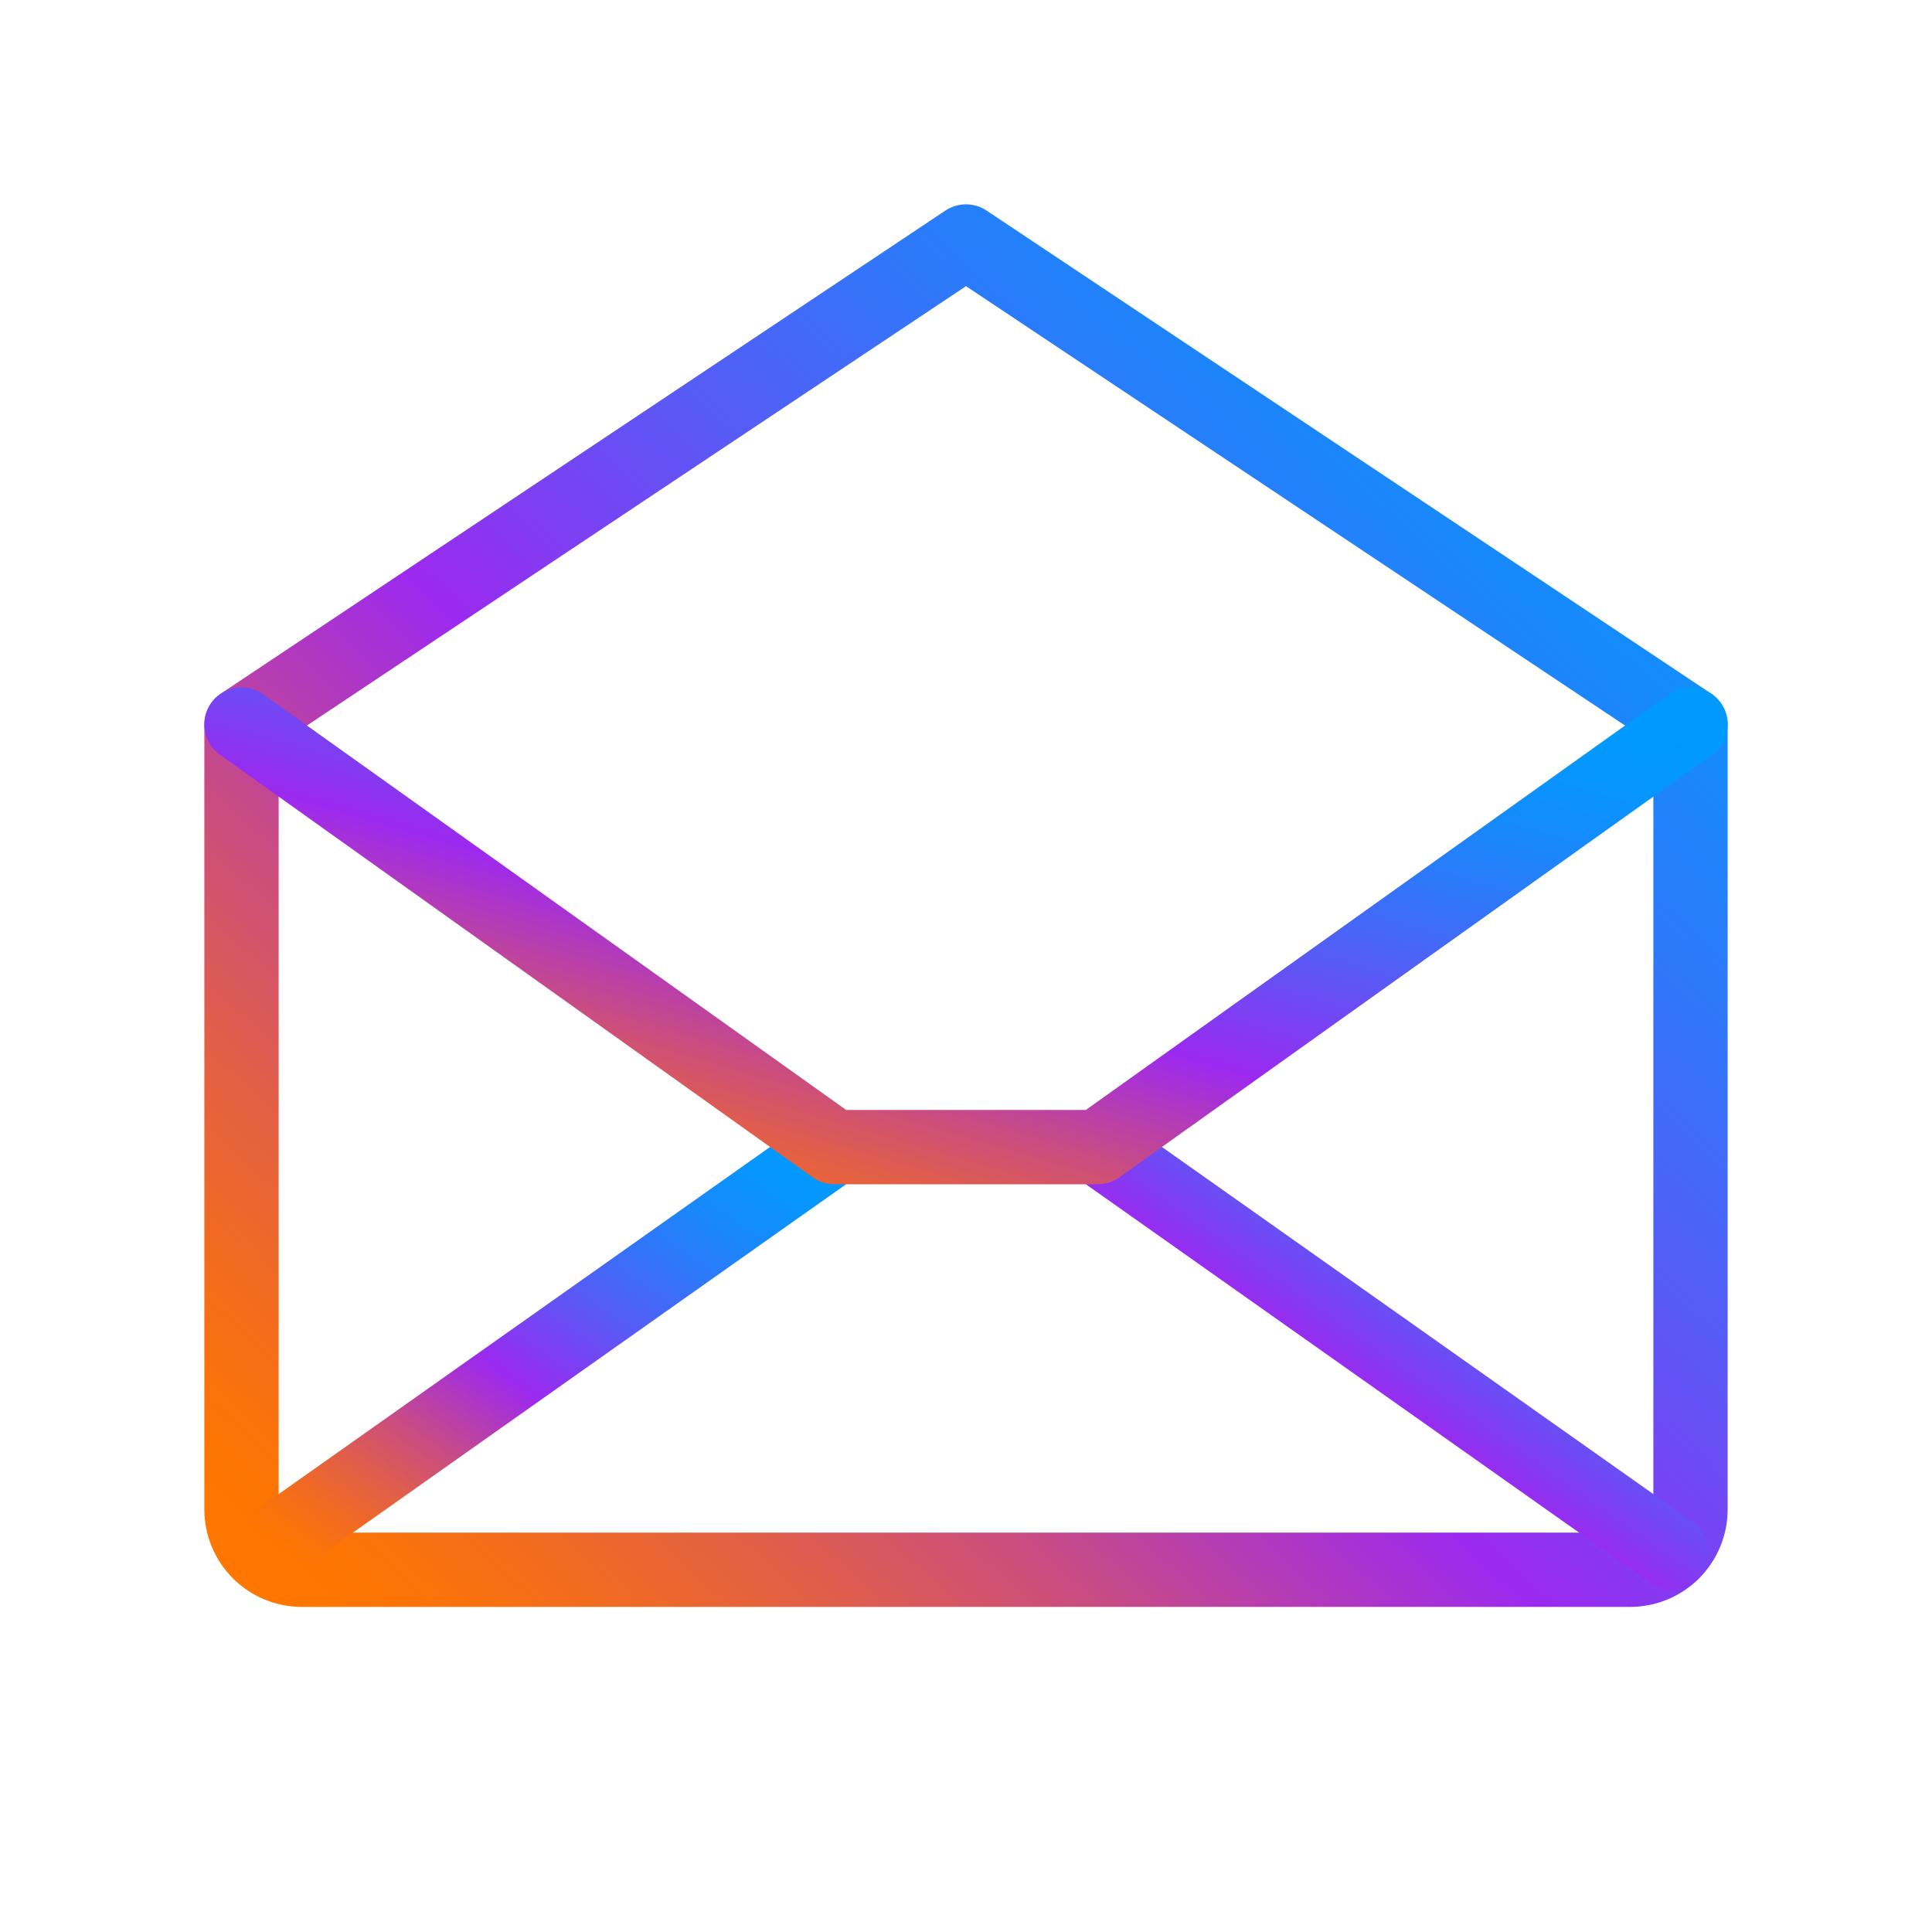
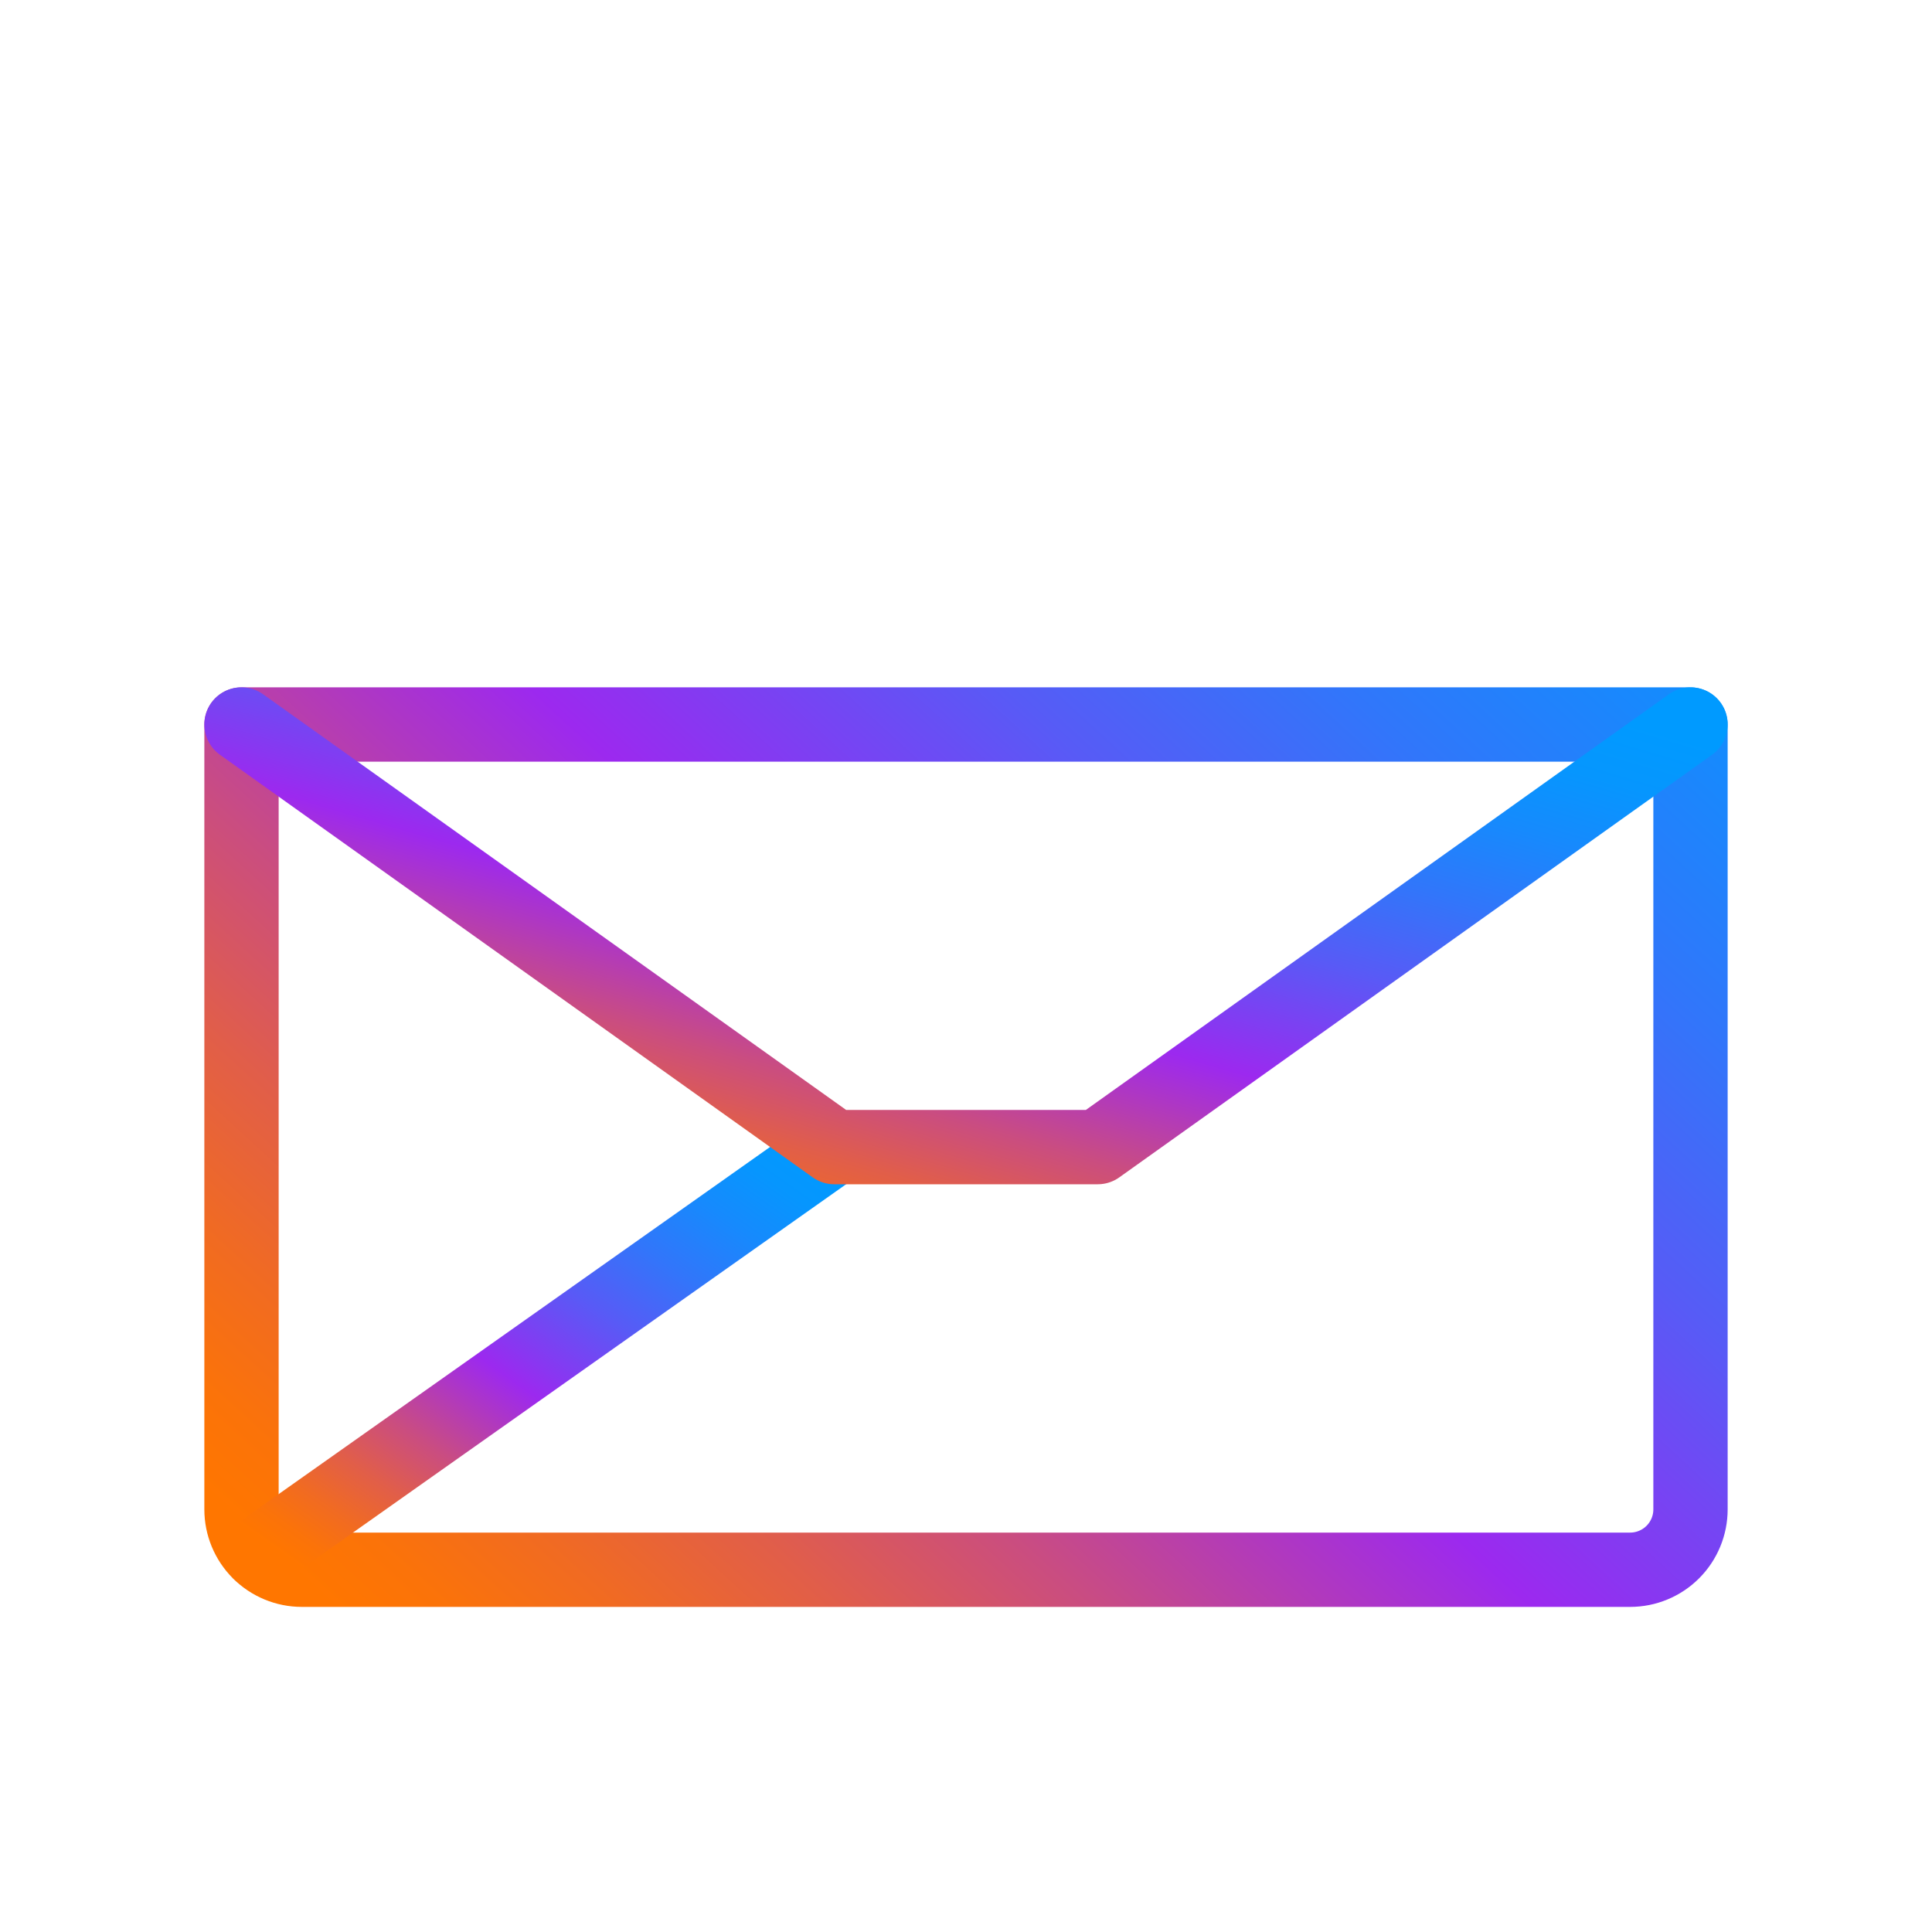
<svg xmlns="http://www.w3.org/2000/svg" width="78" height="78" viewBox="0 0 78 78" fill="none">
-   <path d="M9.75 29.25V60.938C9.75 61.584 10.007 62.204 10.464 62.661C10.921 63.118 11.541 63.375 12.188 63.375H65.812C66.459 63.375 67.079 63.118 67.536 62.661C67.993 62.204 68.25 61.584 68.25 60.938V29.25L39 9.75L9.75 29.25Z" stroke="url(#paint0_linear_73_1746)" stroke-width="3" stroke-linecap="round" stroke-linejoin="round" />
+   <path d="M9.75 29.25V60.938C9.75 61.584 10.007 62.204 10.464 62.661C10.921 63.118 11.541 63.375 12.188 63.375H65.812C66.459 63.375 67.079 63.118 67.536 62.661C67.993 62.204 68.25 61.584 68.25 60.938V29.25L9.75 29.25Z" stroke="url(#paint0_linear_73_1746)" stroke-width="3" stroke-linecap="round" stroke-linejoin="round" />
  <path d="M33.682 46.312L10.502 62.686" stroke="url(#paint1_linear_73_1746)" stroke-width="3" stroke-linecap="round" stroke-linejoin="round" />
-   <path d="M67.499 62.686L44.318 46.312" stroke="url(#paint2_linear_73_1746)" stroke-width="3" stroke-linecap="round" stroke-linejoin="round" />
  <path d="M68.25 29.25L44.318 46.312H33.682L9.75 29.25" stroke="url(#paint3_linear_73_1746)" stroke-width="3" stroke-linecap="round" stroke-linejoin="round" />
  <defs>
    <linearGradient id="paint0_linear_73_1746" x1="67.229" y1="10.686" x2="15.661" y2="66.932" gradientUnits="userSpaceOnUse">
      <stop stop-color="#009AFF" />
      <stop offset="0.08" stop-color="#0696FE" />
      <stop offset="0.17" stop-color="#168AFD" />
      <stop offset="0.28" stop-color="#3176FA" />
      <stop offset="0.4" stop-color="#575BF6" />
      <stop offset="0.52" stop-color="#8738F1" />
      <stop offset="0.57" stop-color="#9C29EF" />
      <stop offset="0.63" stop-color="#AD36C6" />
      <stop offset="0.73" stop-color="#CA4D80" />
      <stop offset="0.82" stop-color="#E15E49" />
      <stop offset="0.9" stop-color="#F16B21" />
      <stop offset="0.96" stop-color="#FB7309" />
      <stop offset="1" stop-color="#FF7600" />
    </linearGradient>
    <linearGradient id="paint1_linear_73_1746" x1="33.277" y1="46.598" x2="18.381" y2="67.684" gradientUnits="userSpaceOnUse">
      <stop stop-color="#009AFF" />
      <stop offset="0.08" stop-color="#0696FE" />
      <stop offset="0.17" stop-color="#168AFD" />
      <stop offset="0.28" stop-color="#3176FA" />
      <stop offset="0.4" stop-color="#575BF6" />
      <stop offset="0.52" stop-color="#8738F1" />
      <stop offset="0.57" stop-color="#9C29EF" />
      <stop offset="0.63" stop-color="#AD36C6" />
      <stop offset="0.73" stop-color="#CA4D80" />
      <stop offset="0.82" stop-color="#E15E49" />
      <stop offset="0.9" stop-color="#F16B21" />
      <stop offset="0.96" stop-color="#FB7309" />
      <stop offset="1" stop-color="#FF7600" />
    </linearGradient>
    <linearGradient id="paint2_linear_73_1746" x1="67.094" y1="46.598" x2="52.197" y2="67.684" gradientUnits="userSpaceOnUse">
      <stop stop-color="#009AFF" />
      <stop offset="0.08" stop-color="#0696FE" />
      <stop offset="0.17" stop-color="#168AFD" />
      <stop offset="0.28" stop-color="#3176FA" />
      <stop offset="0.4" stop-color="#575BF6" />
      <stop offset="0.52" stop-color="#8738F1" />
      <stop offset="0.57" stop-color="#9C29EF" />
      <stop offset="0.63" stop-color="#AD36C6" />
      <stop offset="0.73" stop-color="#CA4D80" />
      <stop offset="0.82" stop-color="#E15E49" />
      <stop offset="0.9" stop-color="#F16B21" />
      <stop offset="0.96" stop-color="#FB7309" />
      <stop offset="1" stop-color="#FF7600" />
    </linearGradient>
    <linearGradient id="paint3_linear_73_1746" x1="67.229" y1="29.548" x2="58.374" y2="59.904" gradientUnits="userSpaceOnUse">
      <stop stop-color="#009AFF" />
      <stop offset="0.08" stop-color="#0696FE" />
      <stop offset="0.17" stop-color="#168AFD" />
      <stop offset="0.28" stop-color="#3176FA" />
      <stop offset="0.4" stop-color="#575BF6" />
      <stop offset="0.52" stop-color="#8738F1" />
      <stop offset="0.57" stop-color="#9C29EF" />
      <stop offset="0.63" stop-color="#AD36C6" />
      <stop offset="0.73" stop-color="#CA4D80" />
      <stop offset="0.82" stop-color="#E15E49" />
      <stop offset="0.9" stop-color="#F16B21" />
      <stop offset="0.96" stop-color="#FB7309" />
      <stop offset="1" stop-color="#FF7600" />
    </linearGradient>
  </defs>
</svg>